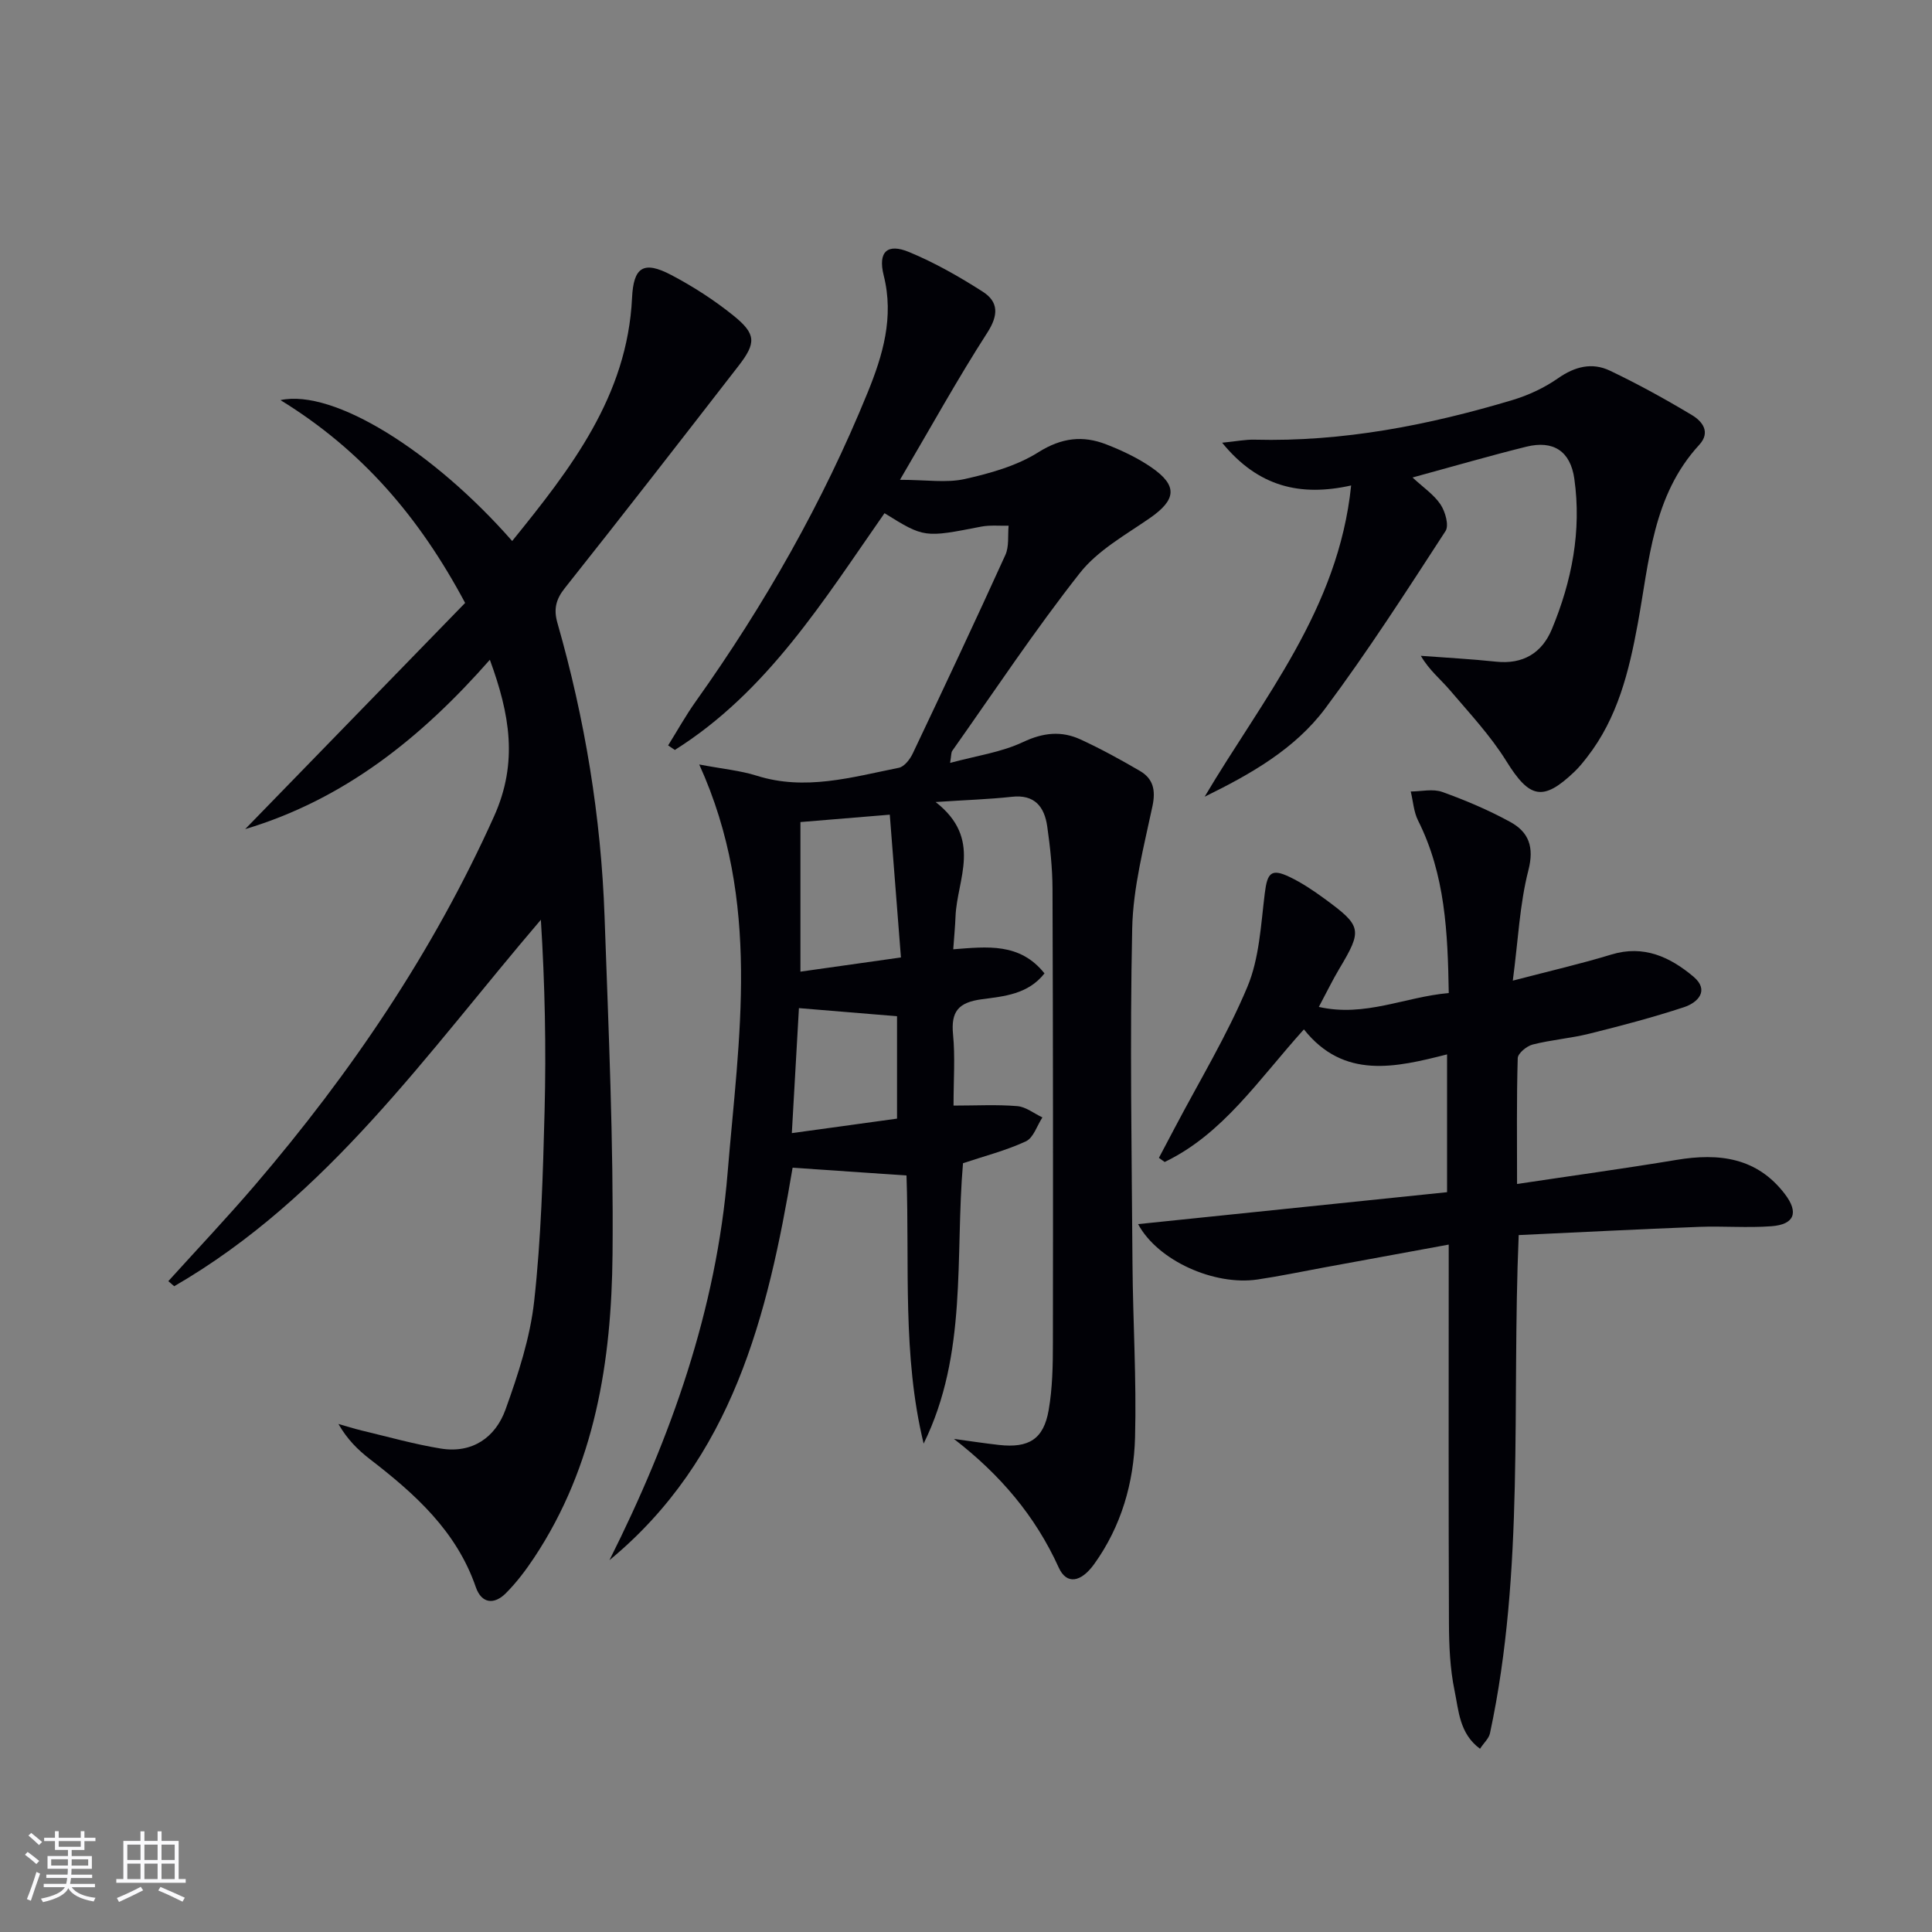
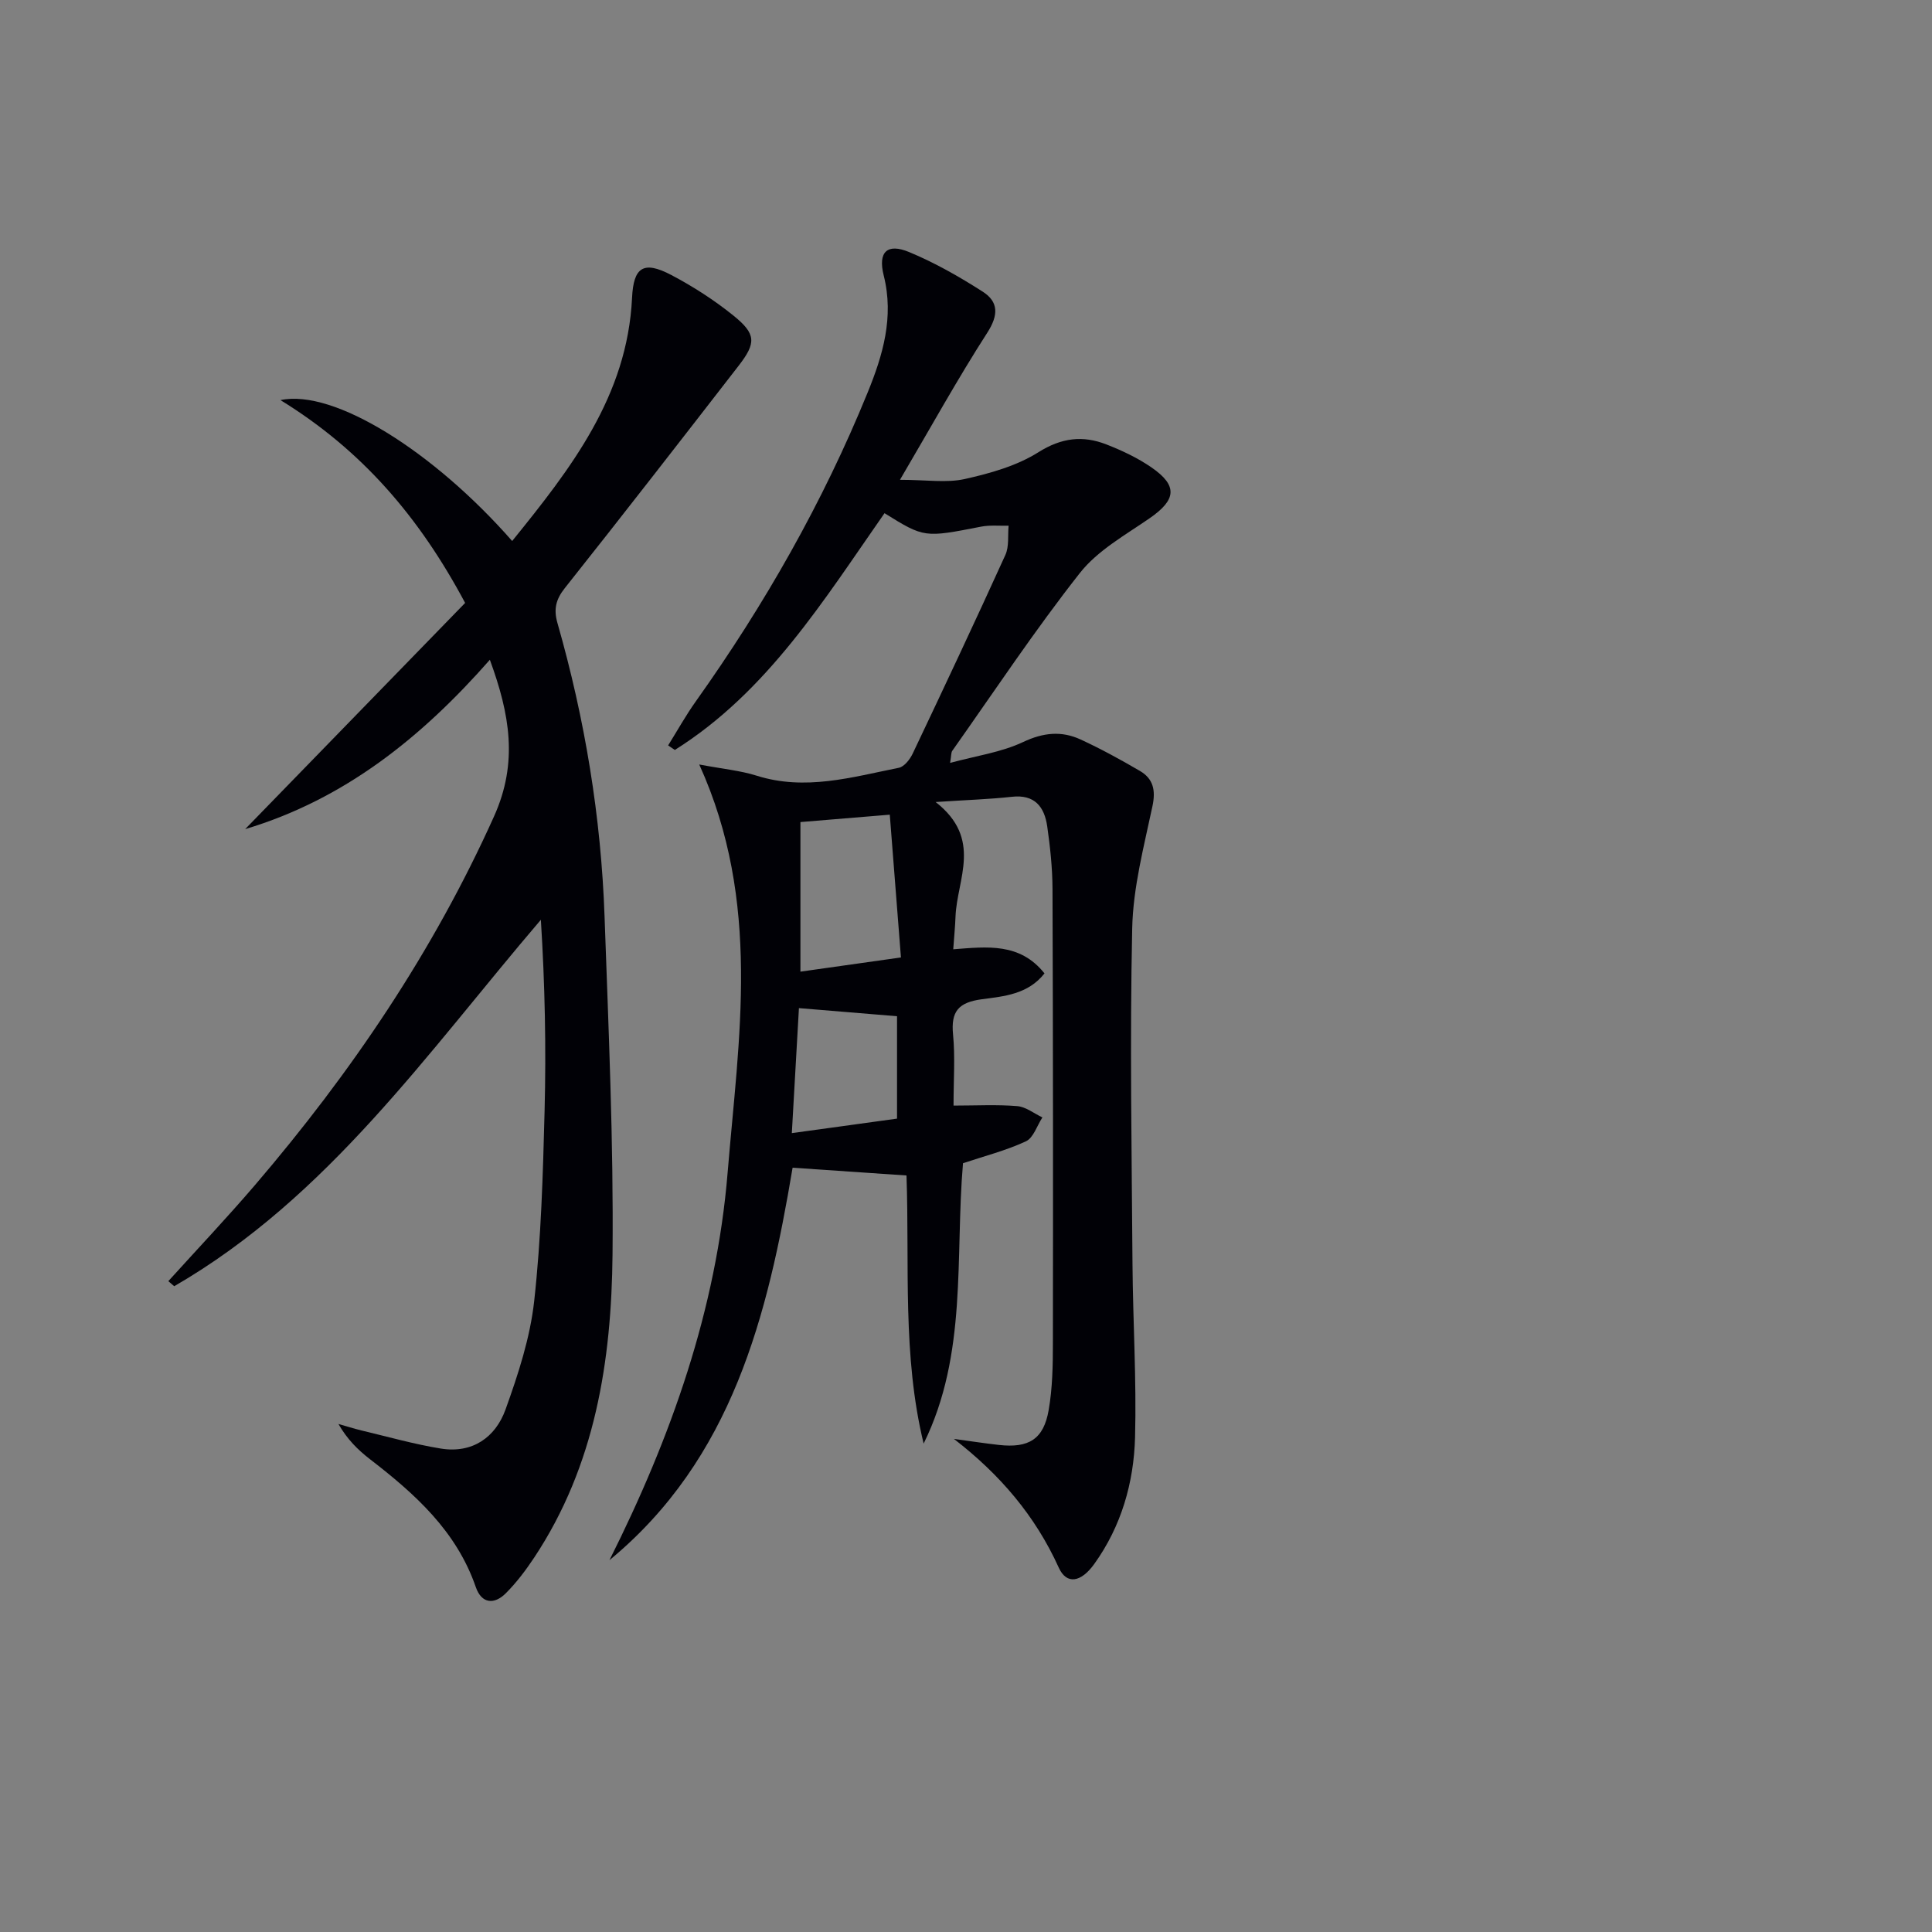
<svg xmlns="http://www.w3.org/2000/svg" enable-background="new 0 0 400 400" viewBox="0 0 400 400">
  <rect x="0" y="0" width="400" height="400" fill="#808080" stroke="none" />
  <g fill="#010106">
    <path d="m193.71 166.05c9.79 7.64 4.43 15.93 4.12 23.7-.08 2.11-.29 4.21-.47 6.79 7.05-.54 13.79-1.4 18.89 4.99-3.41 4.36-8.46 4.75-12.95 5.35-4.87.65-6.45 2.52-5.98 7.32.45 4.59.1 9.27.1 14.7 4.7 0 8.97-.24 13.19.11 1.79.15 3.47 1.52 5.21 2.34-1.12 1.7-1.85 4.22-3.42 4.95-4.13 1.92-8.62 3.06-13.02 4.53-1.67 19.34 1 39.48-8.15 58.05-4.44-18.26-2.9-36.84-3.55-55.51-7.92-.54-15.49-1.06-23.58-1.61-5.16 30.68-12.46 60.24-37.92 81.26 12.75-25.41 22.15-51.92 24.47-80.27 2.28-27.81 7.06-55.97-5.88-84.47 4.98.94 8.53 1.26 11.86 2.31 10.07 3.19 19.74.32 29.47-1.63 1.13-.23 2.31-1.76 2.88-2.97 6.48-13.65 12.92-27.33 19.17-41.09.8-1.76.48-4.03.67-6.06-1.89.05-3.83-.16-5.66.19-11.79 2.3-11.79 2.34-20.03-2.78-12.58 18-24.22 36.95-43.41 49.02-.46-.31-.93-.63-1.39-.94 1.9-3.05 3.65-6.2 5.73-9.12 14.23-20 26.32-41.21 35.58-63.95 3.13-7.69 5.5-15.58 3.32-24.24-1.23-4.91.76-6.7 5.25-4.84 5.31 2.2 10.4 5.1 15.26 8.21 3.28 2.1 3.28 4.85.94 8.49-6.1 9.47-11.56 19.36-18.08 30.46 5.49 0 9.61.68 13.4-.16 5.27-1.18 10.77-2.72 15.26-5.55 4.8-3.02 9.21-3.52 14.09-1.61 3.23 1.26 6.45 2.78 9.3 4.74 5.53 3.81 5.16 6.72-.38 10.55-5.04 3.48-10.74 6.65-14.42 11.32-9.34 11.86-17.71 24.49-26.43 36.83-.24.35-.18.91-.44 2.49 5.42-1.47 10.6-2.19 15.11-4.32 4.18-1.97 7.95-2.35 11.9-.53 4.21 1.94 8.3 4.18 12.3 6.52 2.72 1.6 3.29 3.94 2.59 7.26-1.77 8.38-4.02 16.86-4.2 25.34-.5 23.15-.1 46.31.06 69.47.09 11.97.85 23.96.53 35.92-.26 9.38-2.84 18.39-8.45 26.2-2.76 3.84-5.73 4.31-7.34.76-4.88-10.76-12.17-19.29-21.71-26.66 3.11.42 6.21.9 9.32 1.25 6.19.69 9.26-1.19 10.3-7.24.79-4.55.87-9.27.87-13.91.05-31.33.03-62.66-.08-93.99-.02-4.31-.48-8.64-1.09-12.91-.58-4.05-2.58-6.69-7.36-6.14-4.63.51-9.29.65-15.75 1.08zm-27.99 35.12c6.89-.97 13.38-1.89 20.81-2.94-.78-9.97-1.53-19.55-2.31-29.56-7.01.58-12.61 1.04-18.5 1.53zm-1.78 33.43c7.9-1.09 14.86-2.05 21.78-3 0-7.55 0-14.62 0-21.2-6.85-.57-13.39-1.11-20.31-1.68-.47 8.26-.96 16.77-1.47 25.88z" />
    <path d="m34.85 265.25c5.99-6.62 12.13-13.11 17.94-19.89 19.89-23.24 36.88-48.29 49.5-76.35 5.03-11.18 3.25-21.16-.87-32.41-14.14 16.08-30.08 28.89-50.66 35.06 15.28-15.71 30.56-31.43 45.54-46.83-9.5-17.8-21.37-31.63-38.23-41.99 11.04-2.37 31.7 10.62 47.97 29.17 12.13-14.99 23.84-29.97 24.82-50.35.3-6.34 2.35-7.75 8.09-4.74 4.53 2.38 8.91 5.2 12.89 8.41 4.73 3.82 4.75 5.66 1.08 10.4-11.93 15.39-23.87 30.78-35.98 46.03-1.89 2.37-2.33 4.41-1.53 7.22 5.69 19.88 9.04 40.18 9.76 60.84.82 23.27 1.87 46.56 1.65 69.84-.21 22.1-3.59 43.77-16.22 62.82-1.74 2.62-3.67 5.18-5.88 7.39-2.4 2.4-5.02 2.17-6.21-1.28-4.01-11.62-12.61-19.31-21.94-26.5-2.46-1.9-4.69-4.1-6.5-7.27 1.6.45 3.18.96 4.8 1.35 5.46 1.3 10.88 2.84 16.4 3.74 6.51 1.05 11.3-2.29 13.39-8.08 2.62-7.28 5.1-14.85 5.94-22.48 1.44-13.03 1.81-26.19 2.15-39.31.34-13.11.07-26.23-.77-39.61-23.51 27.5-44.04 57.42-75.91 75.87-.4-.34-.81-.7-1.22-1.05z" />
-     <path d="m313.21 203.03c7.92-2.07 14.22-3.51 20.39-5.4 6.74-2.06 12.2.53 17.02 4.58 3.33 2.81.97 5.35-1.98 6.32-6.44 2.12-13.02 3.85-19.61 5.49-3.85.96-7.87 1.26-11.71 2.24-1.24.32-3.07 1.83-3.09 2.83-.25 8.45-.14 16.91-.14 26.04 11.45-1.72 22.27-3.2 33.03-4.99 8.77-1.46 16.64-.51 22.43 7.09 2.91 3.82 1.97 6.29-2.8 6.65-4.97.37-10-.06-14.99.13-12.41.48-24.82 1.12-37.33 1.7-1.48 34.99 1.3 69.37-5.95 103.16-.22 1.04-1.21 1.91-2.06 3.19-4.28-3.14-4.41-7.91-5.27-12.04-.94-4.52-1.14-9.25-1.16-13.89-.1-24.16-.05-48.33-.05-72.49 0-1.8 0-3.61 0-5.96-8.99 1.65-17.43 3.2-25.88 4.75-4.57.84-9.13 1.8-13.73 2.48-8.9 1.31-20.61-3.87-24.7-11.47 21.48-2.22 42.6-4.4 63.97-6.61 0-9.8 0-18.87 0-28.53-10.66 2.71-21.37 5.24-29.64-5.18-9.46 10.49-16.74 21.65-28.83 27.46-.4-.29-.8-.57-1.19-.86 1.09-2.06 2.19-4.12 3.27-6.19 5.1-9.71 10.83-19.14 15.05-29.22 2.48-5.93 2.79-12.84 3.6-19.37.52-4.24 1.33-5.2 5.15-3.37 2.53 1.21 4.91 2.81 7.18 4.47 7.81 5.71 7.91 6.47 3.07 14.58-1.36 2.27-2.51 4.67-4.21 7.85 9.54 2.17 17.79-2.07 26.9-2.87-.21-12.51-.72-24.51-6.36-35.73-.9-1.8-1.02-3.99-1.51-6 2.18-.01 4.58-.6 6.51.09 4.82 1.73 9.59 3.75 14.08 6.21 3.82 2.09 5.02 5.15 3.76 10.04-1.8 7.01-2.1 14.37-3.22 22.82z" />
-     <path d="m249.41 164.95c12.02-20.32 27.7-38.76 30.33-64.44-10.44 2.33-19.22.35-26.71-8.85 2.95-.29 4.83-.68 6.7-.63 18.32.47 36.04-3 53.46-8.22 3.29-.99 6.57-2.53 9.38-4.49 3.48-2.44 7.05-3.34 10.74-1.58 5.81 2.77 11.47 5.89 16.99 9.2 2.1 1.26 3.96 3.5 1.5 6.17-9.66 10.5-10.33 24.06-12.72 37.04-1.81 9.84-4.16 19.49-10.49 27.61-.82 1.05-1.65 2.1-2.61 3.01-6.55 6.26-9.33 5.51-14.11-2.19-3.29-5.29-7.64-9.94-11.71-14.72-1.89-2.22-4.23-4.06-5.99-7.08 5.19.39 10.39.66 15.56 1.21 5.6.6 9.52-1.8 11.57-6.73 4.13-9.94 6.17-20.33 4.65-31.12-.8-5.71-4.32-8.05-9.96-6.65-7.55 1.87-15.03 4.05-23.54 6.37 2.24 2.08 4.44 3.55 5.8 5.59.98 1.48 1.79 4.33 1.03 5.5-8.06 12.4-16.06 24.87-24.9 36.72-6.29 8.42-15.48 13.63-24.97 18.28z" />
+     <path d="m249.41 164.95z" />
  </g>
-   <path d="m5.17 384 .55-.58c.85.61 1.65 1.24 2.4 1.87l-.59.64c-.83-.73-1.62-1.38-2.36-1.93m1.22 9.53-.82-.34c.71-1.76 1.37-3.64 1.98-5.63.24.13.5.25.76.36-.6 1.67-1.24 3.54-1.92 5.61m-.5-13.5.57-.54c.56.44 1.31 1.06 2.26 1.87l-.64.64c-.68-.66-1.41-1.32-2.19-1.97m3.25.46h2.24v-1.36h.77v1.36h4.57v-1.36h.76v1.36h2.28v.69h-2.28v1.84h-2.64v1.26h4.18v2.64h-4.21c0 .45-.02.86-.05 1.21h4.32v.69h-4.38c-.04.34-.1.75-.19 1.22h5.15v.69h-4.82c.87 1.19 2.51 1.92 4.93 2.19-.17.32-.3.57-.37.76-2.77-.49-4.52-1.41-5.26-2.76-.56 1.26-2.3 2.23-5.24 2.9-.12-.24-.26-.48-.43-.72 2.73-.55 4.38-1.34 4.96-2.38h-4.38v-.69h4.65c.1-.38.17-.79.21-1.22h-4.32v-.69h4.4c.03-.34.05-.75.05-1.21h-4.2v-2.64h4.23v-1.26h-2.69v-1.84h-2.24zm1.46 4.46v1.29h3.45c.01-.4.02-.57.01-.53v-.32-.45h-3.46zm1.55-2.59h4.57v-1.19h-4.57zm6.11 2.59h-3.42v.77c-.01.19-.01.37-.02.53h3.44z" fill="#fafafc" />
-   <path d="m32.63 379.16h.82v1.98h3.54v7.89h1.46v.78h-14.37v-.78h1.46v-7.89h3.54v-1.98h.82v1.98h2.73zm-3.49 11.48.5.73c-1.61.82-3.28 1.63-5 2.41-.13-.27-.28-.55-.44-.82 1.75-.72 3.4-1.49 4.94-2.32m-2.78-5.55h2.73v-3.18h-2.73zm0 3.95h2.73v-3.2h-2.73zm3.54-3.95h2.73v-3.18h-2.73zm0 3.95h2.73v-3.2h-2.73zm7.89 4.68c-1.84-.92-3.51-1.7-5.02-2.32l.45-.73c1.89.8 3.57 1.55 5.04 2.23zm-1.62-11.81h-2.73v3.18h2.73zm-2.73 7.13h2.73v-3.2h-2.73z" fill="#fafafc" />
</svg>